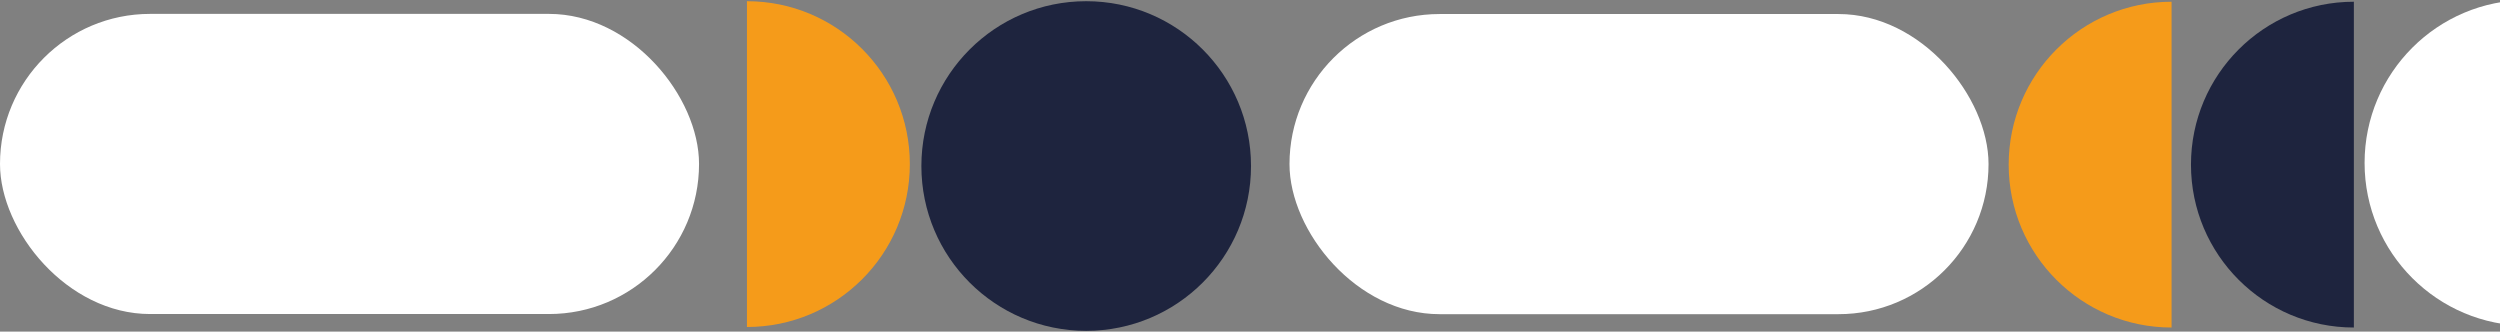
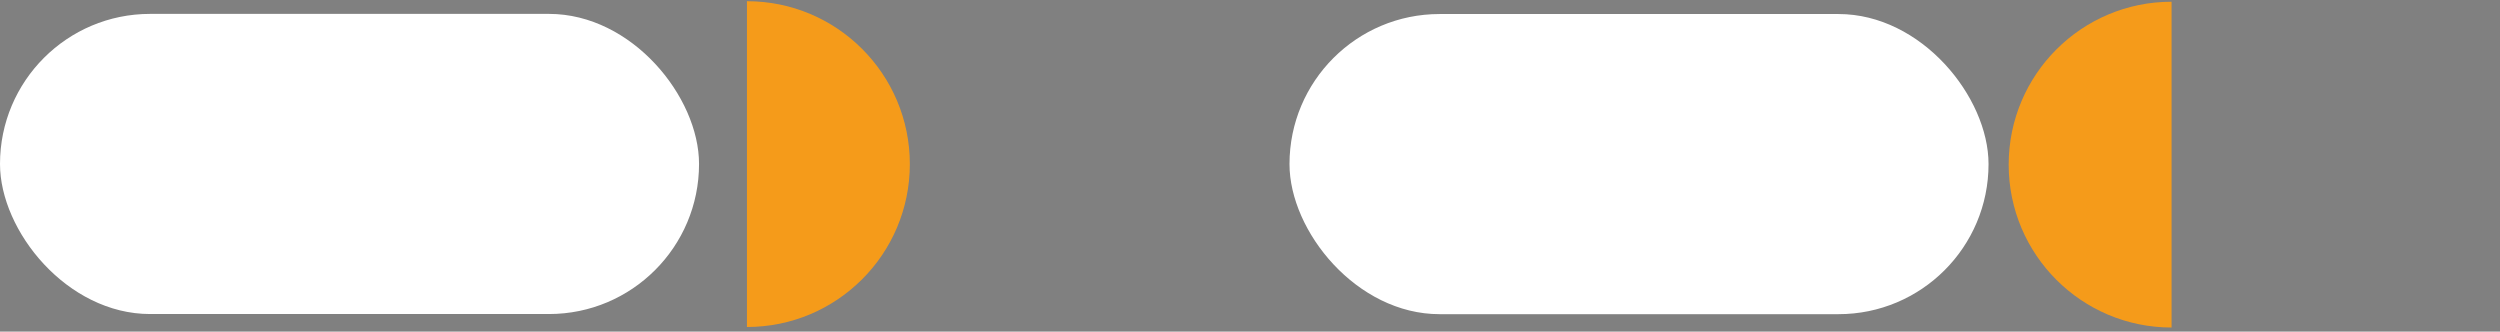
<svg xmlns="http://www.w3.org/2000/svg" width="1440" height="191" viewBox="0 0 1440 191" fill="none">
  <rect x="0" y="0" width="1440" height="191" fill="#808080" stroke="none" />
-   <path d="M430.238 188.349V0.693C482.057 0.693 524.066 42.702 524.066 94.521C524.066 146.34 482.057 188.349 430.238 188.349Z" fill="#F59B1A" />
+   <path d="M430.238 188.349V0.693C482.057 0.693 524.066 42.702 524.066 94.521C524.066 146.34 482.057 188.349 430.238 188.349" fill="#F59B1A" />
  <path d="M1250.83 188.656V1C1199.01 1 1157 43.009 1157 94.828C1157 146.647 1199.01 188.656 1250.83 188.656Z" fill="#F59B1A" />
-   <path d="M1355.83 188.656V1C1304.01 1 1262 43.009 1262 94.828C1262 146.647 1304.01 188.656 1355.83 188.656Z" fill="#1E243E" />
-   <path d="M1455.83 187.656V0C1404.01 0 1362 42.009 1362 93.828C1362 145.647 1404.01 187.656 1455.83 187.656Z" fill="white" />
  <rect y="8" width="402.647" height="172.88" rx="86.44" fill="white" />
  <rect x="742.751" y="8.081" width="402.647" height="172.88" rx="86.44" fill="white" />
-   <circle cx="625.651" cy="95.629" r="94.936" fill="#1E243E" />
</svg>